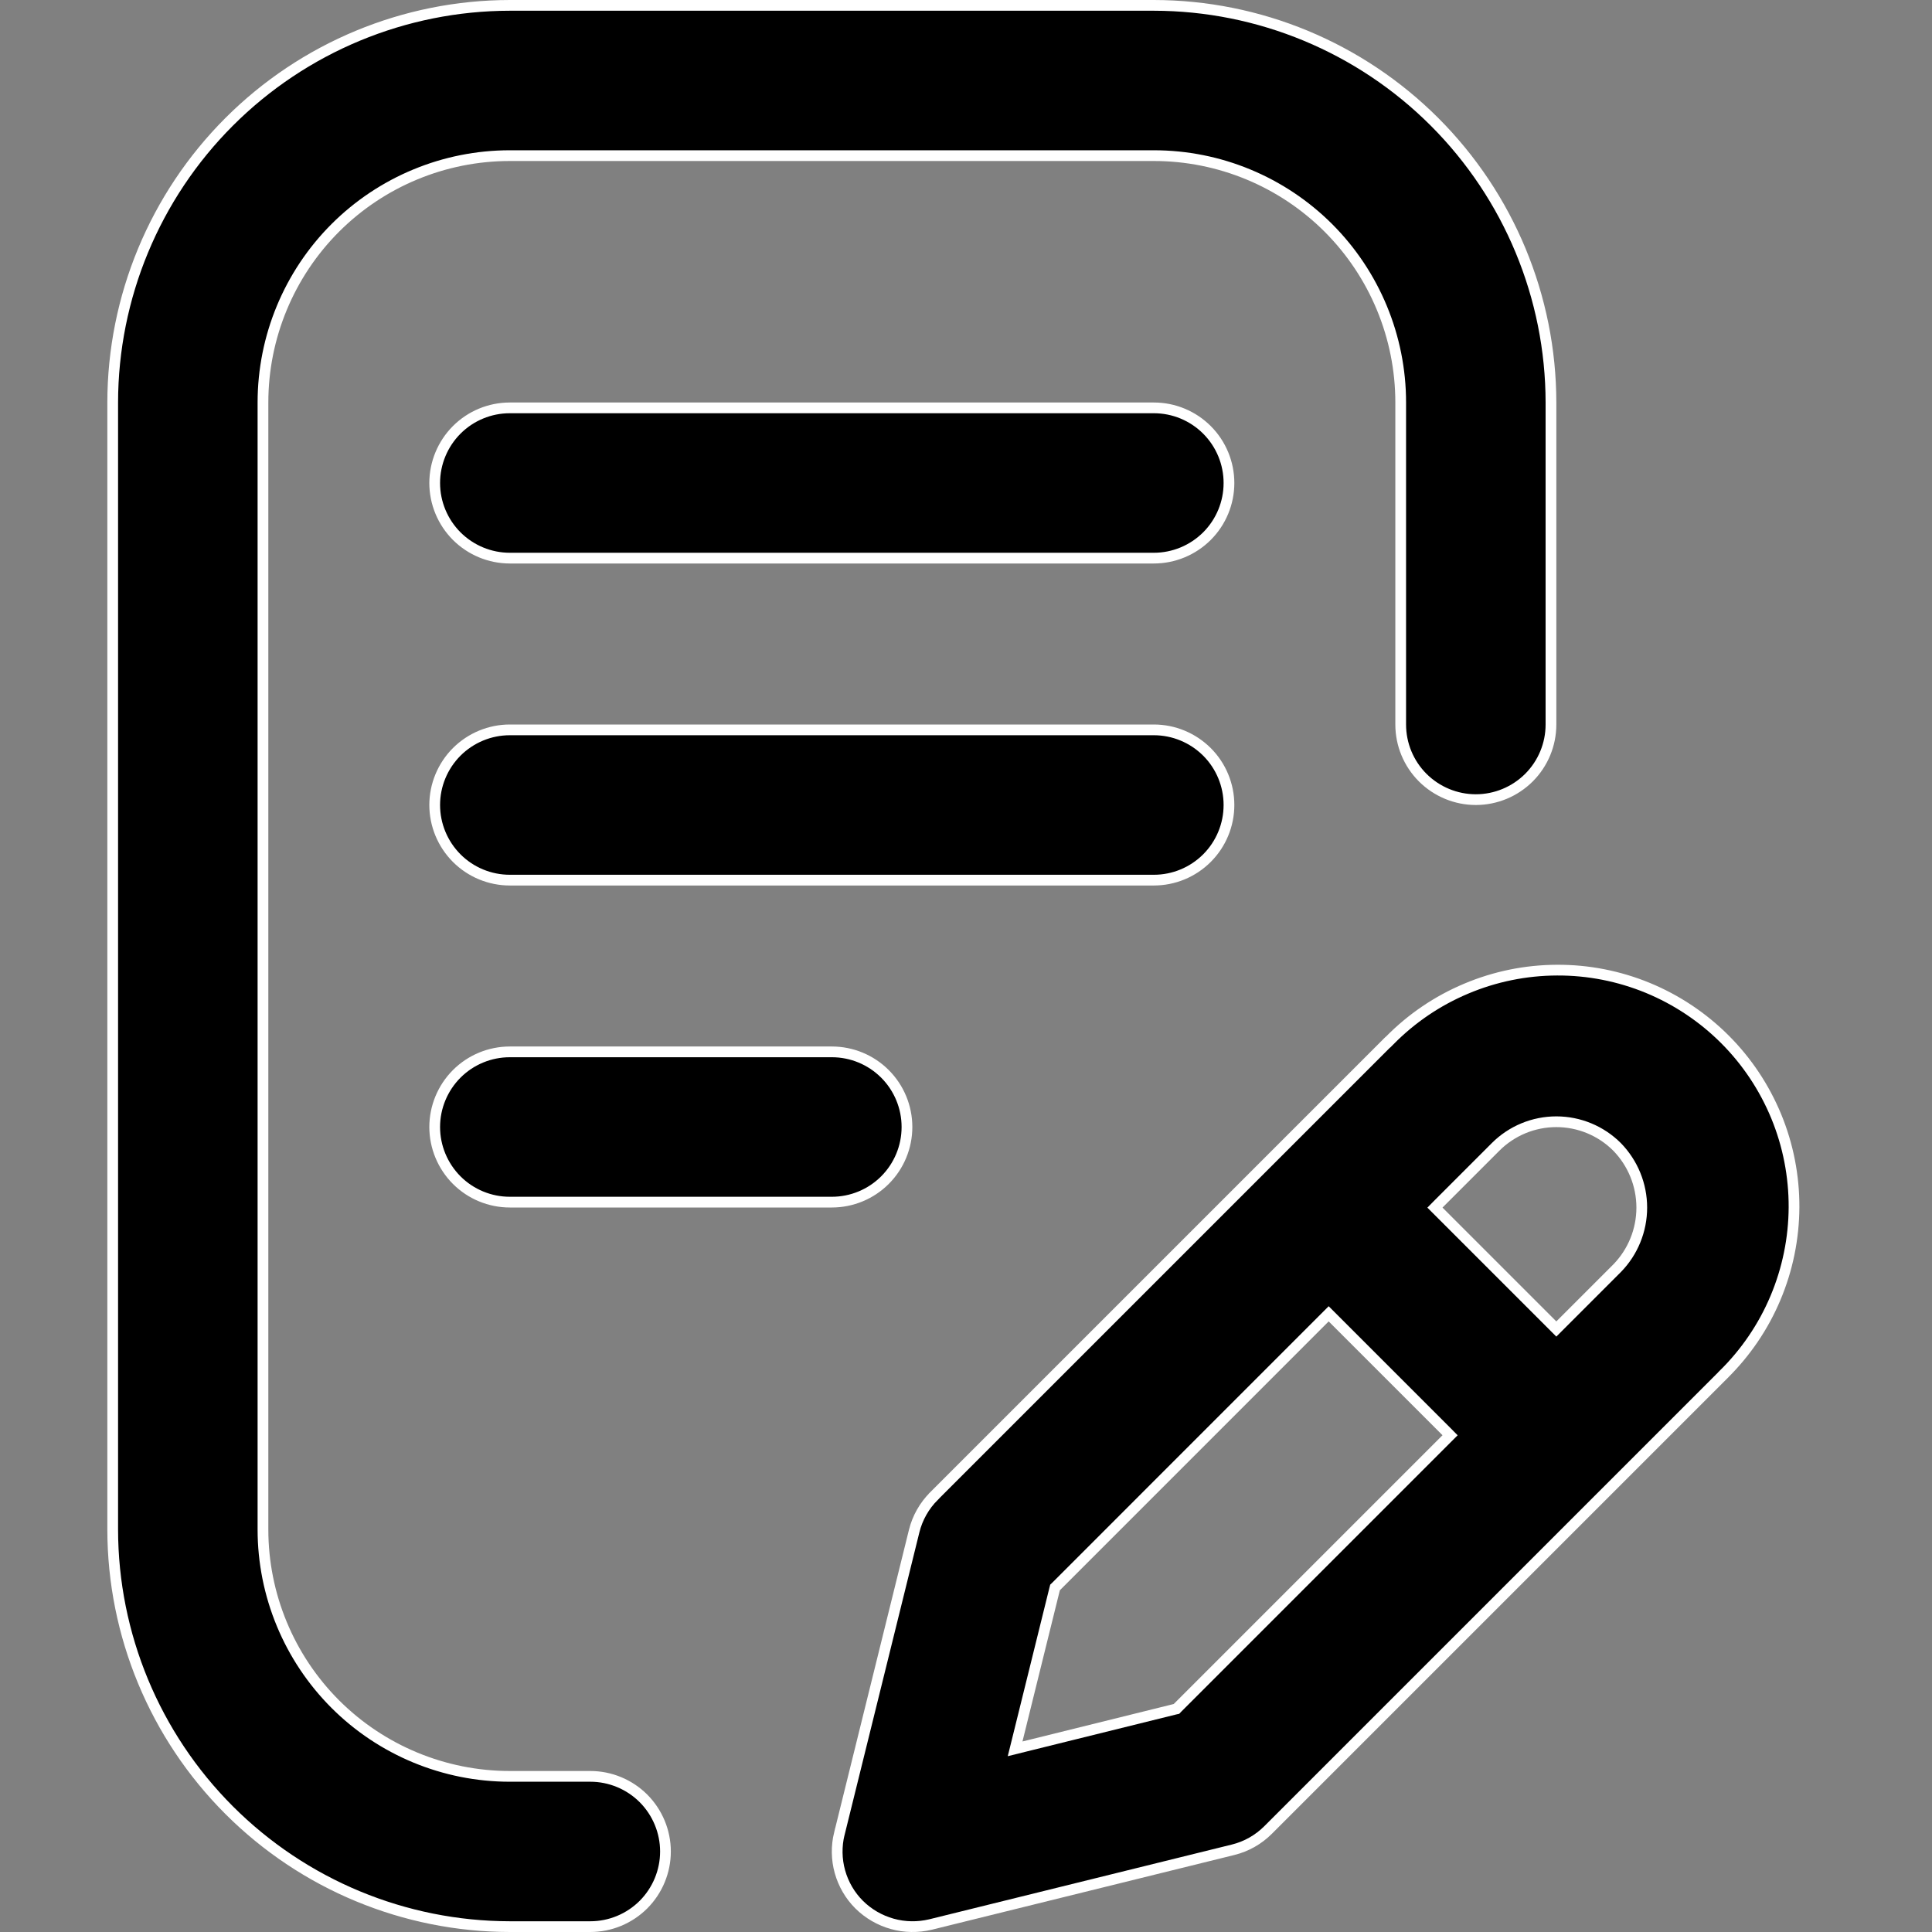
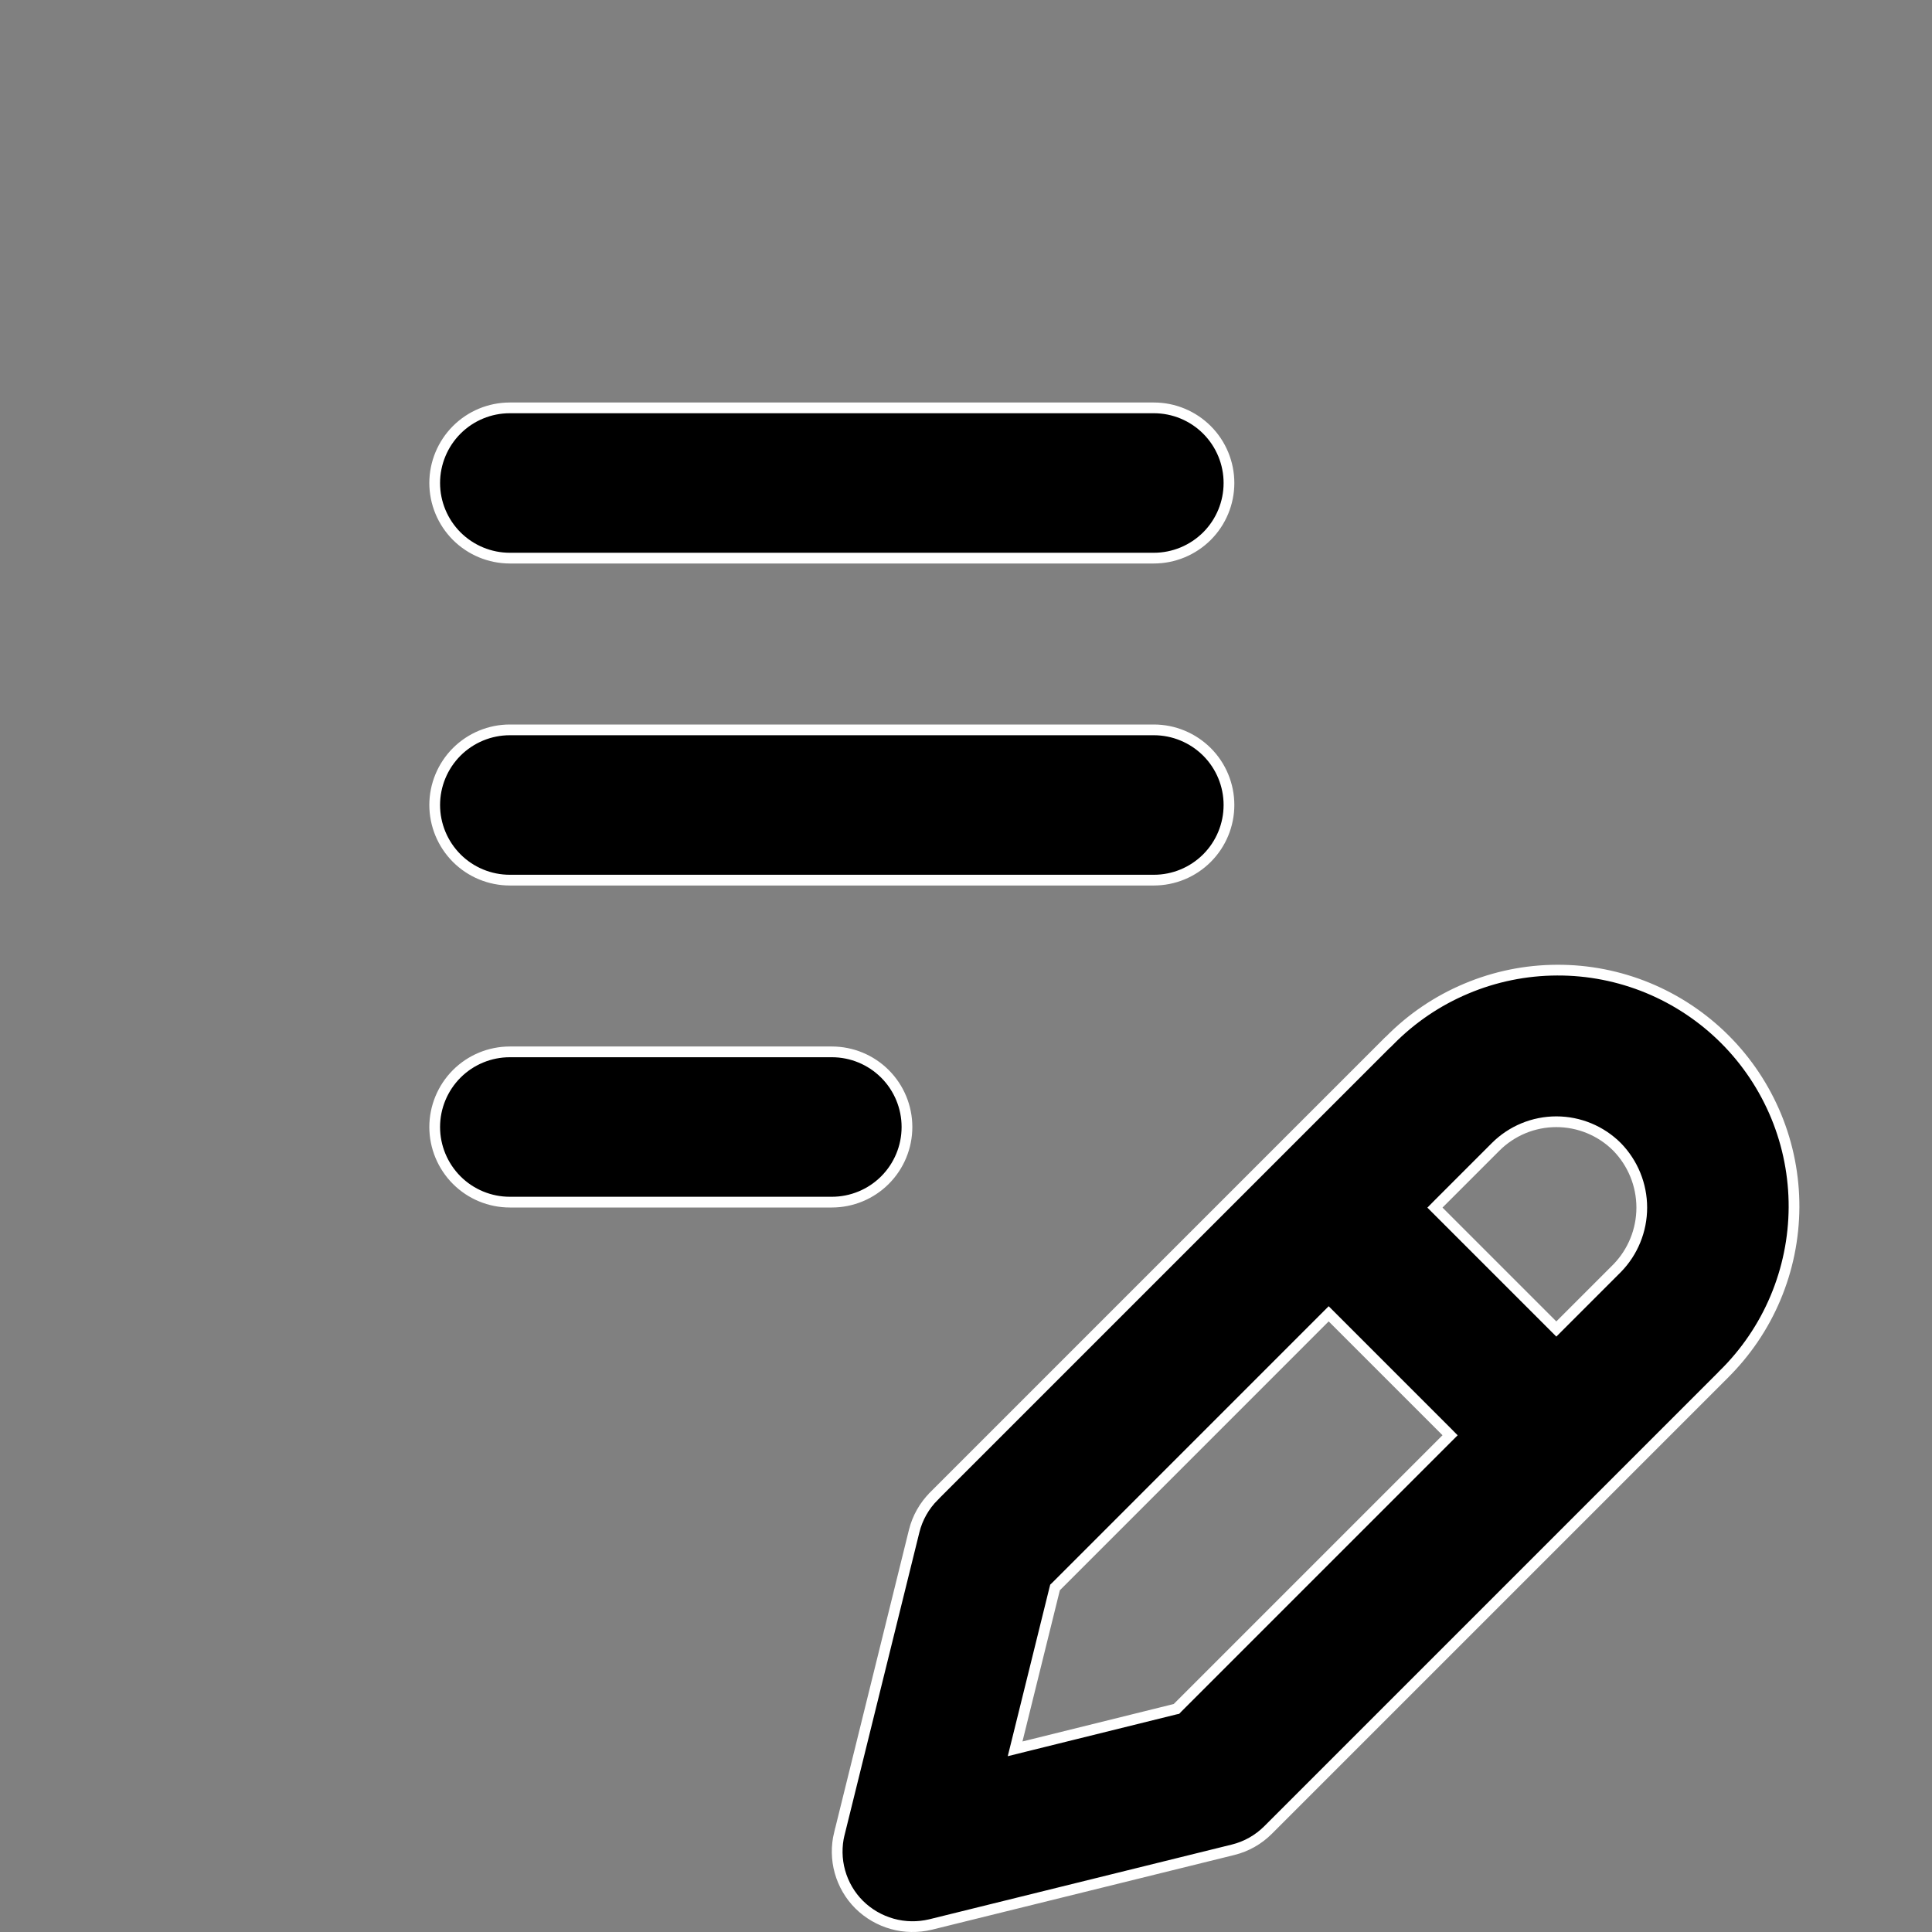
<svg xmlns="http://www.w3.org/2000/svg" width="36" height="36" viewBox="0 0 36 36" fill="none">
  <rect x="0" y="0" width="36" height="36" fill="#808080" stroke="none" />
  <g clip-path="url(#clip0_1715_21782)">
-     <path d="M11 35.9H9.5C7.538 35.898 5.657 35.117 4.27 33.73C2.883 32.343 2.102 30.462 2.1 28.5L2.1 7.5C2.102 5.538 2.883 3.657 4.27 2.27C5.657 0.883 7.538 0.102 9.5 0.1L21.5 0.1C23.462 0.102 25.343 0.883 26.73 2.27C28.117 3.657 28.898 5.538 28.9 7.5V13.5C28.9 13.871 28.753 14.227 28.49 14.49C28.227 14.752 27.871 14.9 27.5 14.9C27.129 14.9 26.773 14.752 26.51 14.49C26.247 14.227 26.1 13.871 26.1 13.5V7.5C26.1 6.28 25.615 5.11 24.753 4.247C23.89 3.385 22.72 2.9 21.5 2.9H9.5C8.28 2.9 7.11 3.385 6.247 4.247C5.385 5.11 4.9 6.28 4.9 7.5V28.5C4.9 29.72 5.385 30.89 6.247 31.753C7.11 32.615 8.28 33.1 9.5 33.1H11C11.371 33.1 11.727 33.248 11.99 33.51C12.252 33.773 12.4 34.129 12.4 34.5C12.4 34.871 12.252 35.227 11.99 35.49C11.727 35.752 11.371 35.9 11 35.9Z" fill="black" stroke="white" stroke-width="0.2" />
    <path d="M9.5 7.6H21.5C21.871 7.6 22.227 7.747 22.49 8.01C22.753 8.273 22.9 8.629 22.9 9C22.9 9.371 22.753 9.727 22.49 9.99C22.227 10.252 21.871 10.4 21.5 10.4H9.5C9.129 10.4 8.773 10.252 8.51 9.99C8.248 9.727 8.1 9.371 8.1 9C8.1 8.629 8.248 8.273 8.51 8.01C8.773 7.747 9.129 7.6 9.5 7.6Z" fill="black" stroke="white" stroke-width="0.2" />
    <path d="M22.49 14.01C22.753 14.273 22.9 14.629 22.9 15C22.9 15.371 22.753 15.727 22.49 15.99C22.227 16.253 21.871 16.4 21.5 16.4H9.5C9.129 16.4 8.773 16.253 8.51 15.99C8.248 15.727 8.1 15.371 8.1 15C8.1 14.629 8.248 14.273 8.51 14.01C8.773 13.748 9.129 13.6 9.5 13.6H21.5C21.871 13.6 22.227 13.748 22.49 14.01Z" fill="black" stroke="white" stroke-width="0.2" />
    <path d="M8.51 20.01C8.773 19.747 9.129 19.6 9.5 19.6H15.5C15.871 19.6 16.227 19.747 16.49 20.01C16.753 20.273 16.9 20.629 16.9 21C16.9 21.371 16.753 21.727 16.49 21.99C16.227 22.253 15.871 22.4 15.5 22.4H9.5C9.129 22.4 8.773 22.253 8.51 21.99C8.248 21.727 8.1 21.371 8.1 21C8.1 20.629 8.248 20.273 8.51 20.01Z" fill="black" stroke="white" stroke-width="0.2" />
    <path d="M17.404 27.877L17.404 27.876L25.86 19.42H25.863L25.893 19.39C26.3 18.976 26.785 18.647 27.321 18.422C27.856 18.196 28.431 18.079 29.012 18.077C29.592 18.074 30.168 18.187 30.705 18.408C31.242 18.63 31.73 18.955 32.141 19.366C32.551 19.776 32.876 20.264 33.098 20.802C33.319 21.339 33.431 21.914 33.429 22.495C33.426 23.076 33.309 23.65 33.083 24.186C32.858 24.721 32.528 25.206 32.114 25.613L32.114 25.614L23.63 34.098L23.63 34.098C23.45 34.279 23.224 34.407 22.976 34.468L22.976 34.468L17.337 35.861C17.337 35.861 17.337 35.861 17.337 35.861C17.102 35.917 16.857 35.913 16.625 35.848C16.393 35.783 16.181 35.66 16.01 35.491C15.839 35.321 15.716 35.109 15.651 34.877C15.586 34.645 15.583 34.4 15.64 34.166C15.64 34.166 15.64 34.166 15.641 34.166L17.034 28.53C17.034 28.53 17.034 28.53 17.034 28.53C17.095 28.283 17.223 28.057 17.404 27.877ZM21.895 31.849L21.922 31.843L21.941 31.823L26.95 26.814L27.02 26.744L26.95 26.673L24.829 24.552L24.758 24.481L24.687 24.552L19.679 29.561L19.659 29.58L19.652 29.607L18.955 32.426L18.915 32.587L19.076 32.547L21.895 31.849ZM30.131 23.633L30.132 23.632C30.427 23.33 30.592 22.924 30.592 22.502C30.592 22.079 30.427 21.674 30.132 21.371L30.131 21.37C29.831 21.07 29.424 20.902 29 20.902C28.576 20.902 28.169 21.07 27.869 21.37L27.869 21.37L26.808 22.431L26.738 22.502L26.808 22.572L28.929 24.693L29 24.764L29.071 24.693L30.131 23.633Z" fill="black" stroke="white" stroke-width="0.2" />
  </g>
  <defs>
    <clipPath id="clip0_1715_21782">
      <rect width="36" height="36" fill="white" />
    </clipPath>
  </defs>
</svg>